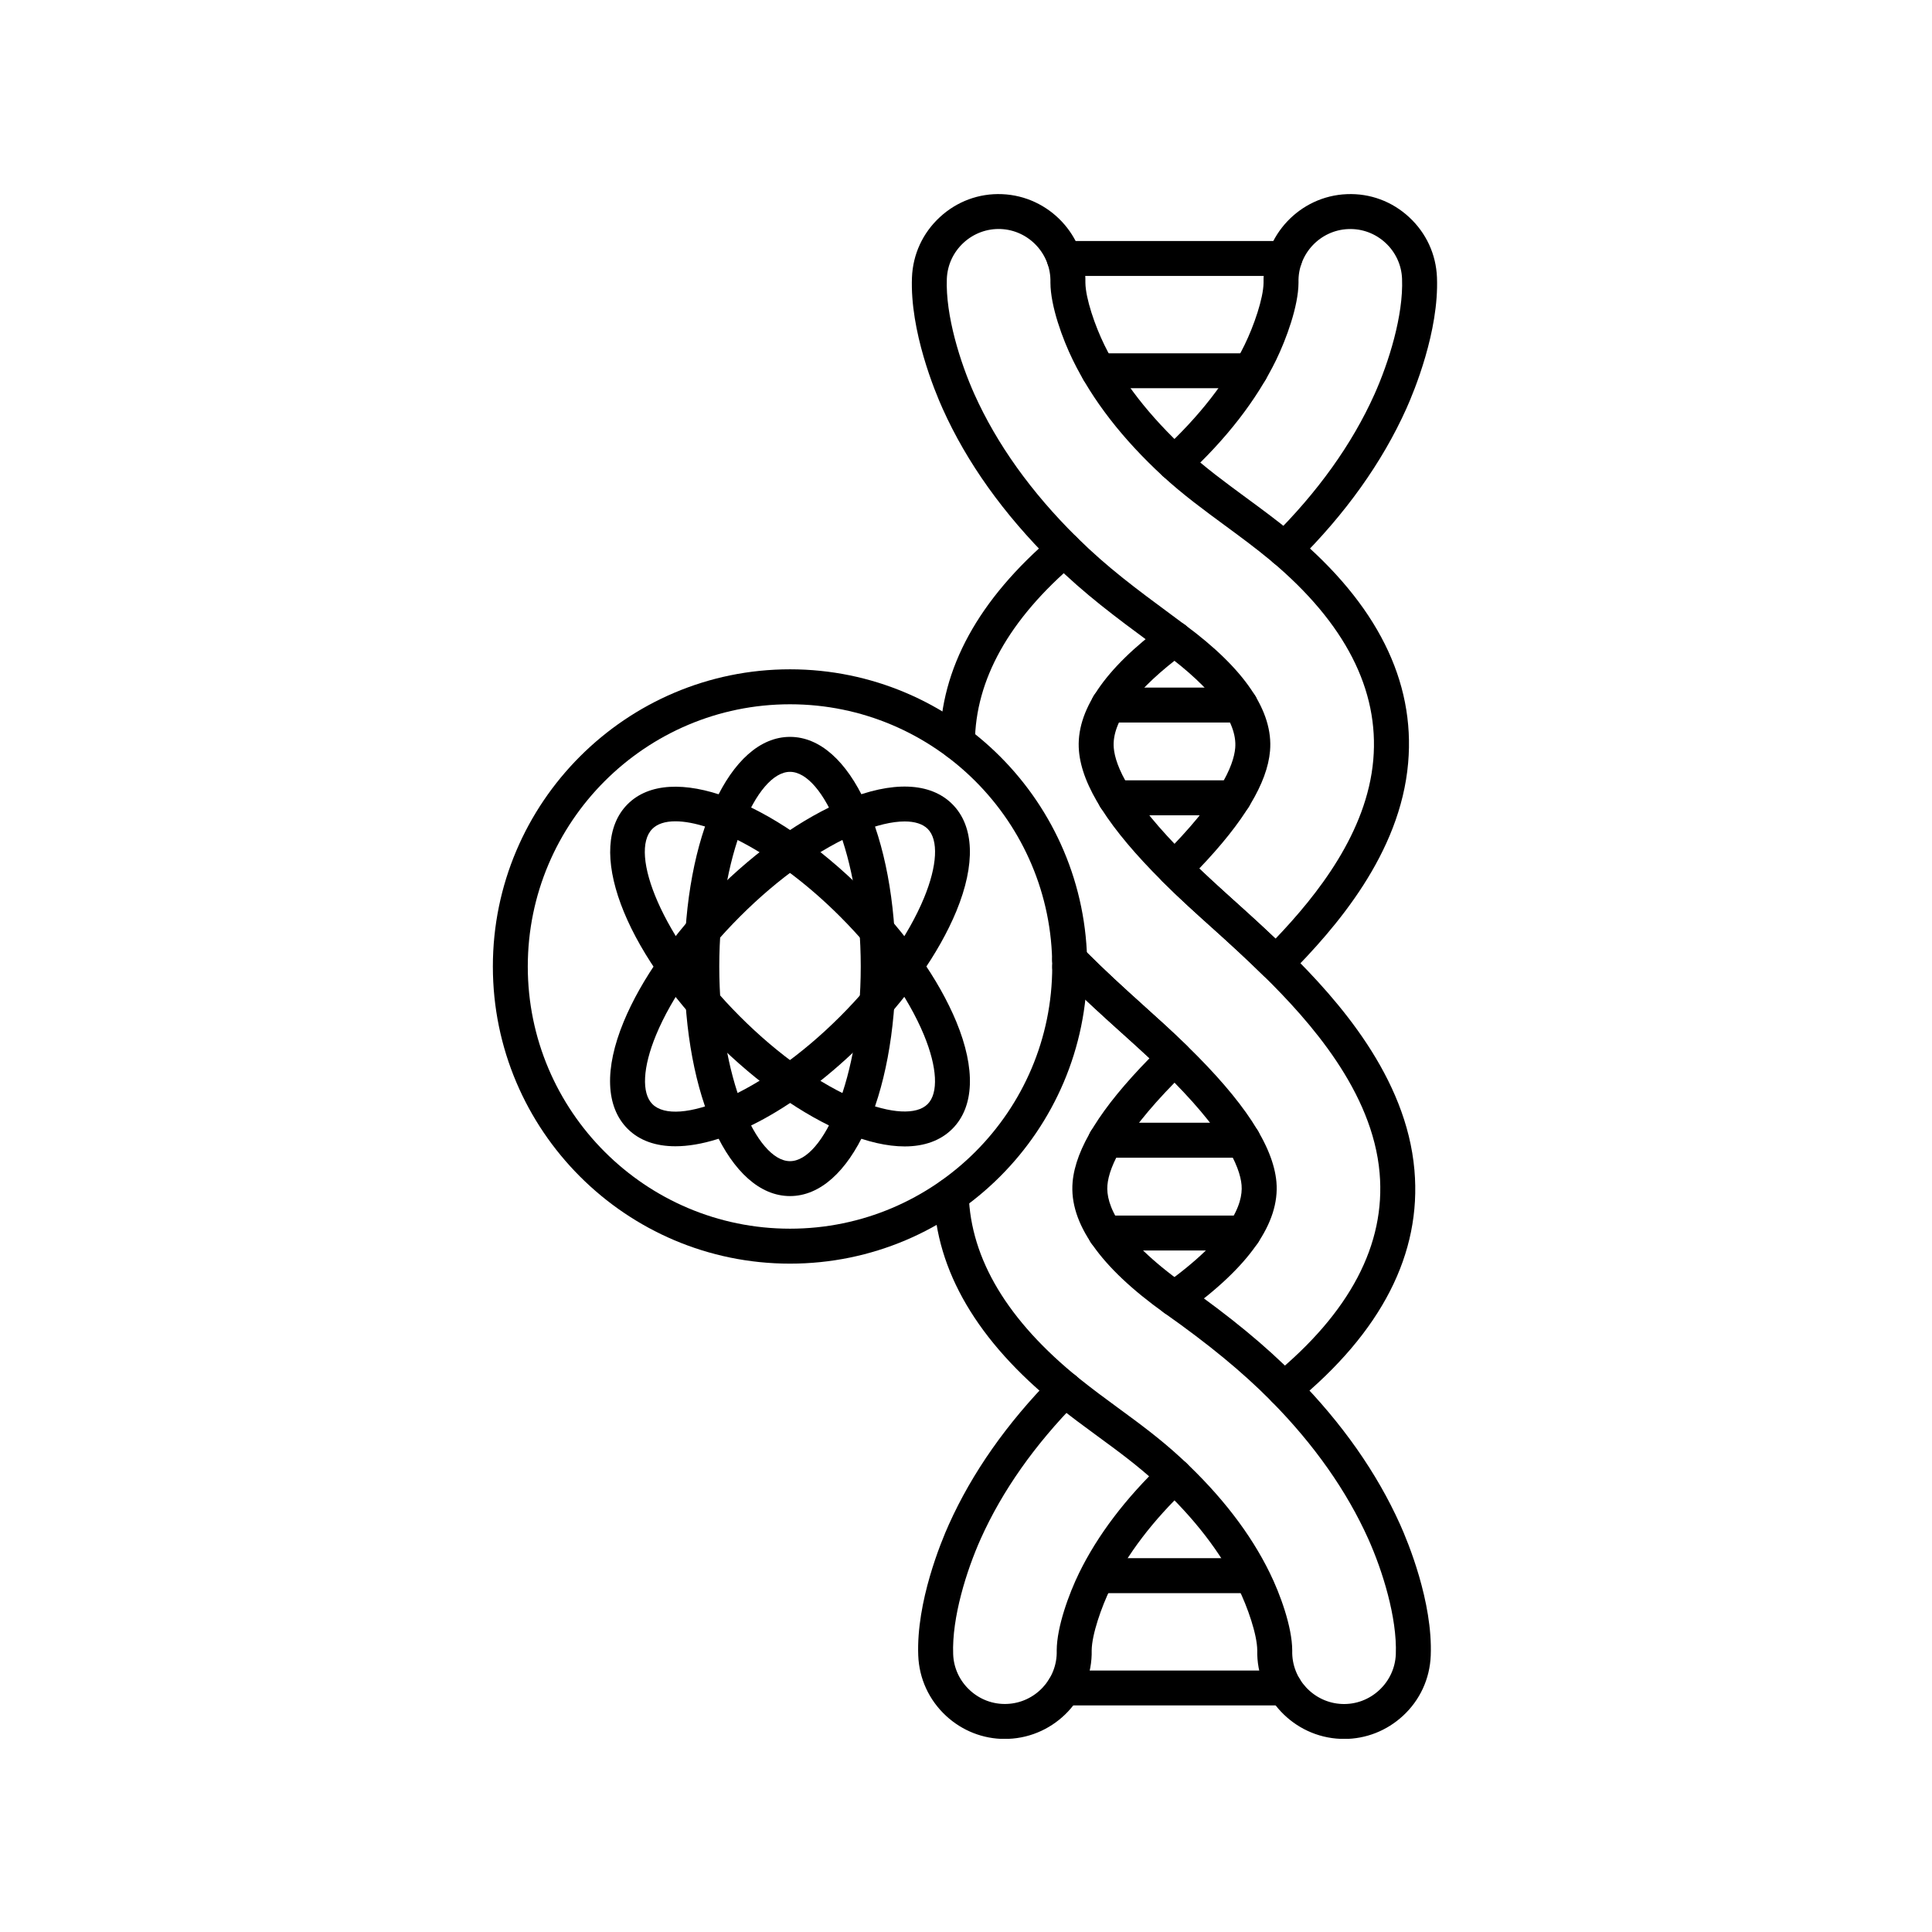
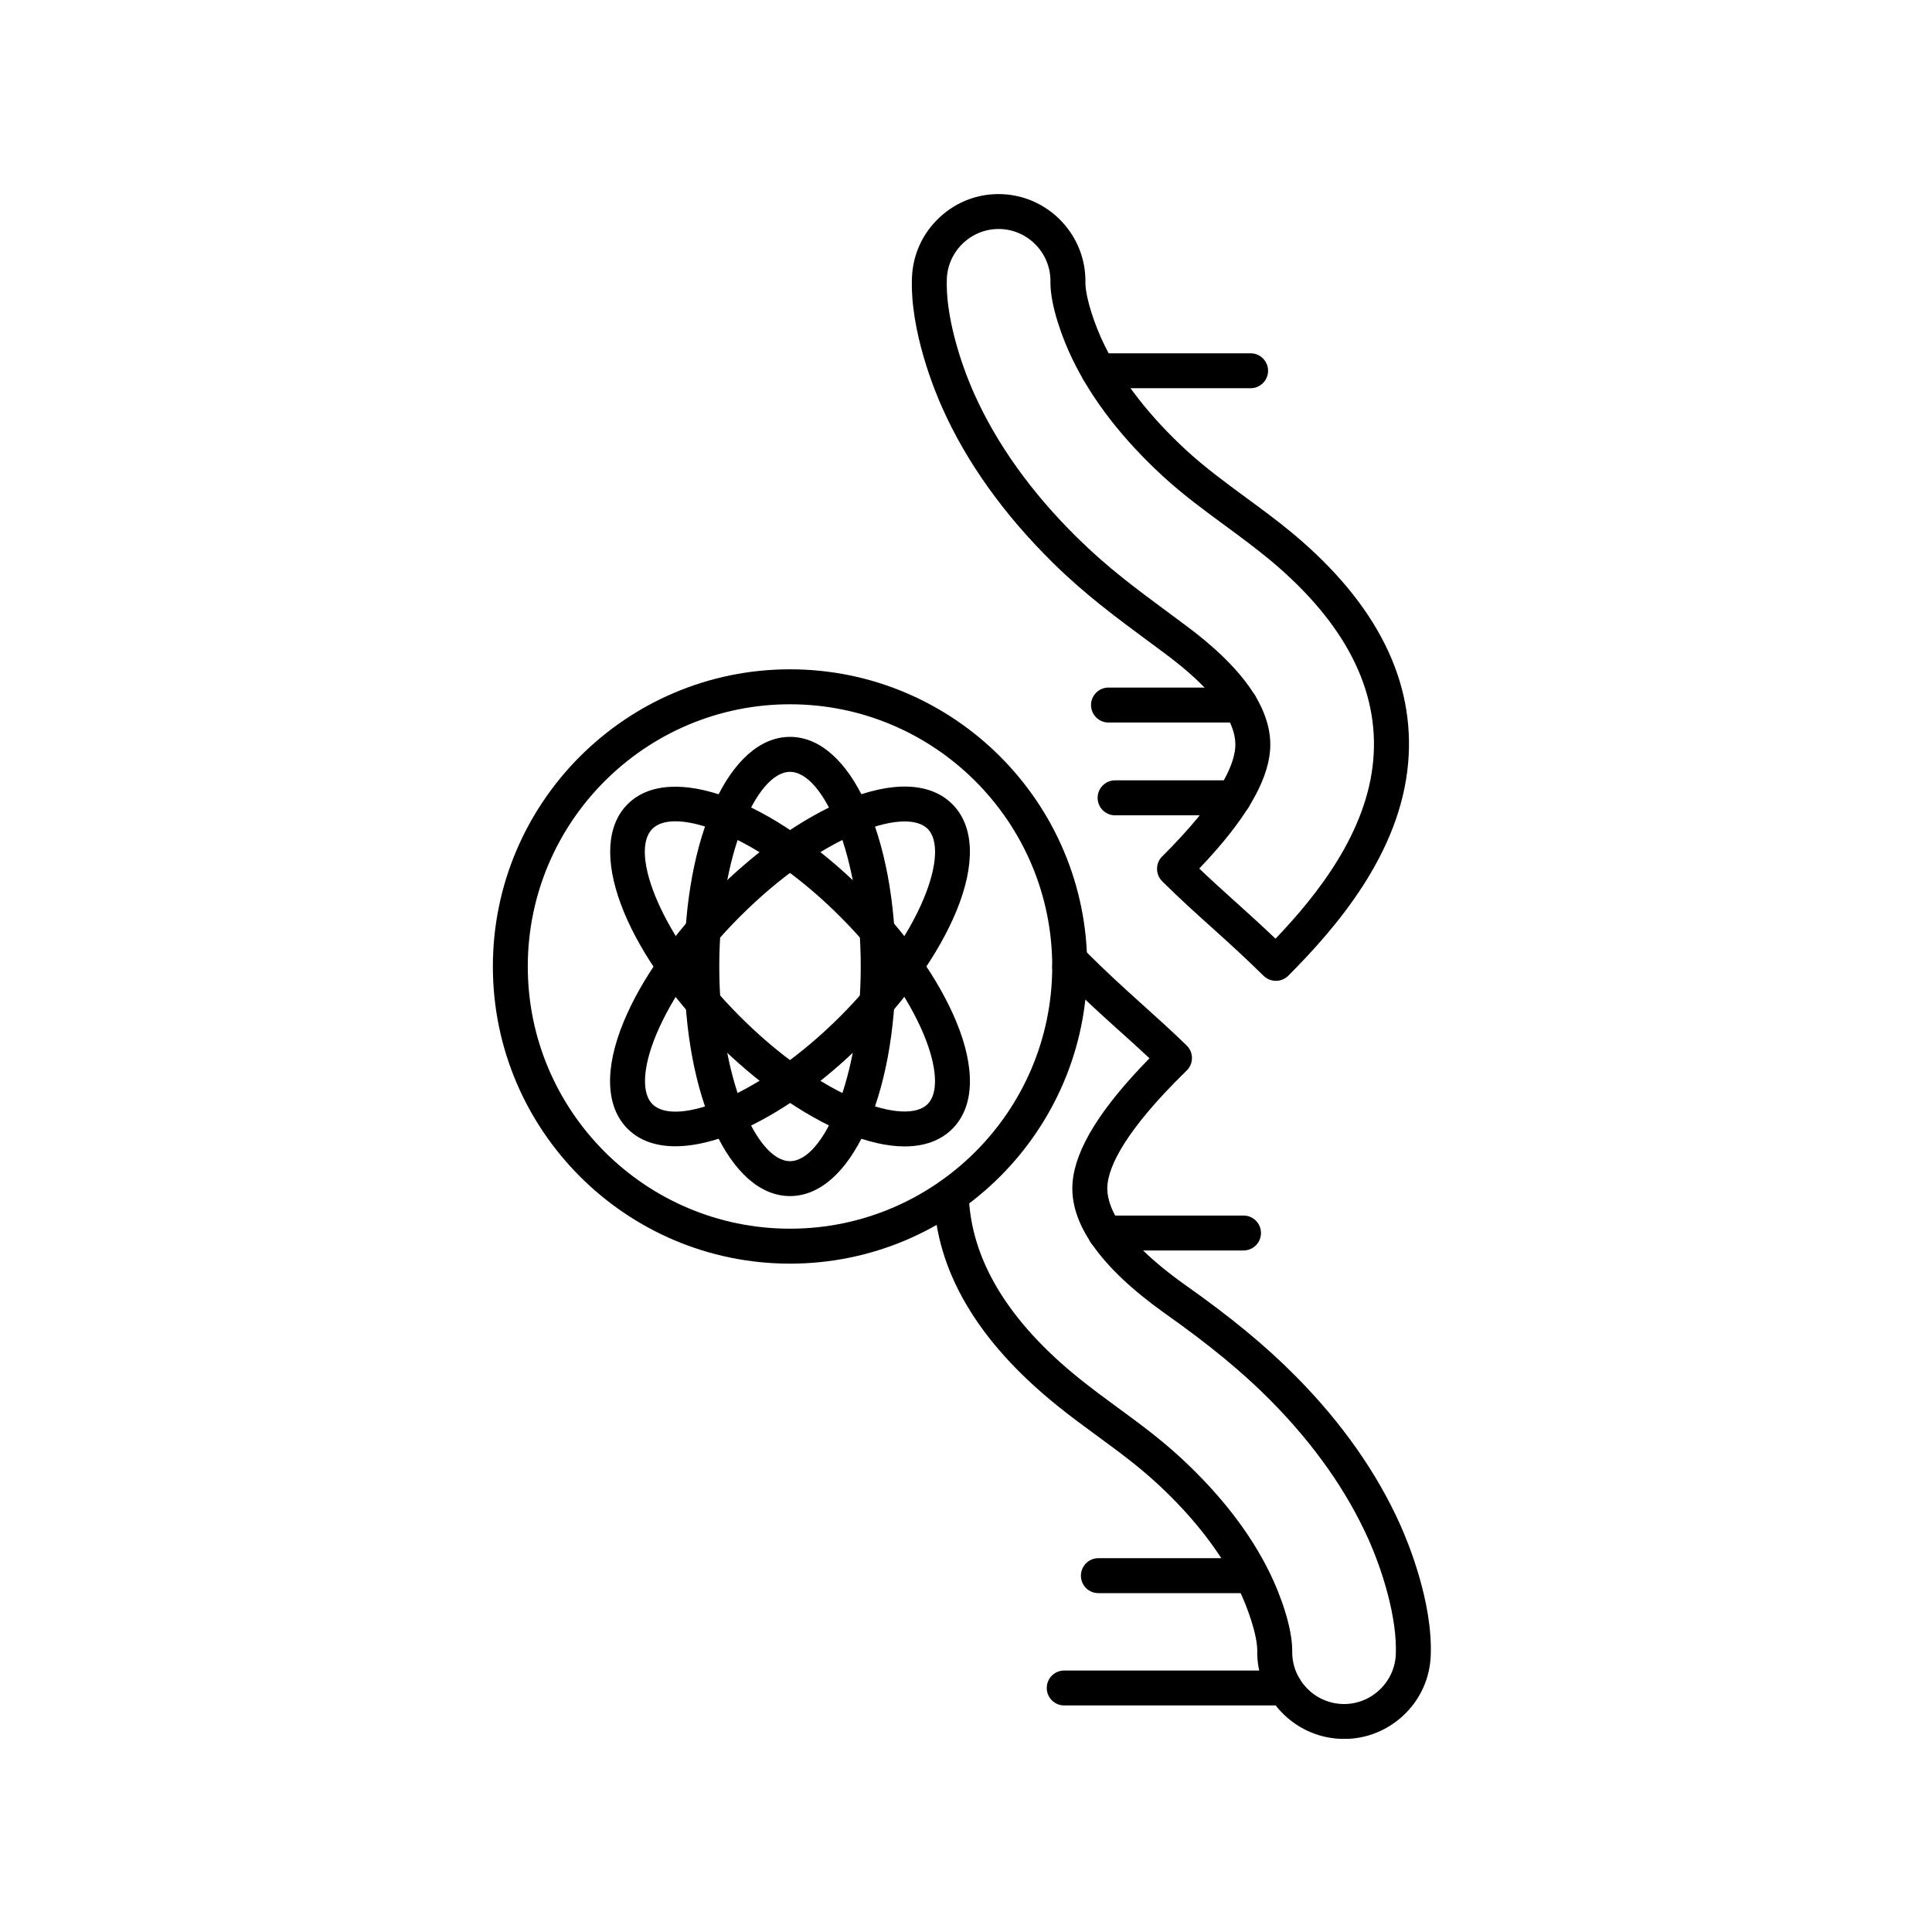
<svg xmlns="http://www.w3.org/2000/svg" width="200" zoomAndPan="magnify" viewBox="0 0 150 150" height="200" preserveAspectRatio="xMidYMid meet" version="1.2">
  <defs>
    <clipPath id="a93cbe6867">
      <path d="M 70 15 L 111.75 15 L 111.75 135 L 70 135 Z M 70 15 " />
    </clipPath>
    <clipPath id="3bf0dbac44">
-       <path d="M 71 15 L 111.75 15 L 111.75 135 L 71 135 Z M 71 15 " />
-     </clipPath>
+       </clipPath>
    <clipPath id="4e59fc9a7d">
      <path d="M 38.25 51 L 85 51 L 85 99 L 38.25 99 Z M 38.25 51 " />
    </clipPath>
  </defs>
  <g id="ea47dbe1ef">
    <g clip-rule="nonzero" clip-path="url(#a93cbe6867)">
      <path style=" stroke:none;fill-rule:nonzero;fill:#000000;fill-opacity:1;" d="M 104.355 135.012 C 104.266 135.012 104.176 135.008 104.086 135.004 C 100.43 134.863 97.531 131.777 97.613 128.125 C 97.602 126.906 96.867 124.781 96.145 123.309 C 94.801 120.559 92.711 117.848 89.93 115.262 L 89.844 115.184 C 88.352 113.805 86.824 112.684 85.207 111.5 C 84.18 110.746 83.109 109.965 82.059 109.113 C 75.887 104.133 72.668 98.656 72.496 92.828 C 72.477 92.078 73.066 91.457 73.812 91.43 C 74.555 91.414 75.188 92 75.211 92.746 C 75.359 97.746 78.238 102.543 83.766 107.004 C 84.77 107.812 85.809 108.578 86.812 109.312 C 88.418 110.488 90.082 111.707 91.68 113.188 L 91.777 113.277 C 94.809 116.098 97.098 119.07 98.586 122.121 C 99.387 123.75 100.32 126.305 100.328 128.129 C 100.328 128.141 100.328 128.16 100.328 128.172 C 100.273 130.363 102.008 132.211 104.195 132.297 C 105.262 132.34 106.289 131.957 107.078 131.227 C 107.867 130.496 108.328 129.504 108.371 128.438 C 108.48 125.59 107.336 121.938 106.23 119.473 C 104.559 115.758 102.039 112.172 98.73 108.816 L 98.621 108.703 C 96.445 106.512 93.836 104.363 90.406 101.945 C 85.395 98.363 83 94.941 83.277 91.777 C 83.504 89.184 85.457 86.031 89.246 82.164 C 88.461 81.43 87.723 80.766 87.098 80.203 L 86.93 80.055 C 85.668 78.918 84.332 77.703 83.016 76.414 C 82.68 76.402 82.348 76.27 82.094 76.016 C 81.562 75.484 81.566 74.625 82.098 74.098 L 82.363 73.836 C 82.895 73.312 83.75 73.316 84.277 73.844 C 85.758 75.332 87.297 76.738 88.742 78.035 L 88.91 78.188 C 89.812 79 90.938 80.008 92.133 81.172 C 92.398 81.43 92.543 81.777 92.543 82.145 C 92.543 82.512 92.398 82.863 92.133 83.117 C 87.277 87.848 86.105 90.566 85.98 92.012 C 85.852 93.484 86.789 96.023 91.977 99.734 C 95.531 102.238 98.258 104.484 100.543 106.793 L 100.66 106.91 C 104.199 110.496 106.902 114.352 108.703 118.359 C 109.305 119.695 111.246 124.371 111.082 128.543 C 111.012 130.336 110.246 132 108.922 133.219 C 107.664 134.379 106.051 135.012 104.355 135.012 Z M 99.059 76.152 C 98.715 76.152 98.371 76.02 98.105 75.762 C 96.758 74.434 95.395 73.191 94.117 72.043 L 93.957 71.898 C 92.961 71.004 91.602 69.785 90.23 68.418 C 89.973 68.16 89.832 67.816 89.832 67.457 C 89.832 67.094 89.973 66.746 90.23 66.496 C 94.703 62.043 95.785 59.457 95.902 58.07 C 96.078 56.039 94.168 53.488 90.379 50.688 L 89.348 49.926 C 86.605 47.898 84.238 46.148 81.738 43.688 L 81.68 43.629 C 77.922 39.91 75.059 35.906 73.184 31.723 C 72.582 30.387 70.641 25.711 70.805 21.539 C 70.875 19.746 71.641 18.086 72.965 16.863 C 74.289 15.637 76.004 15 77.797 15.074 C 81.453 15.219 84.352 18.301 84.27 21.957 C 84.285 23.172 85.016 25.297 85.738 26.77 C 87.105 29.57 89.25 32.324 92.105 34.961 C 93.555 36.293 95.102 37.43 96.738 38.633 C 97.934 39.512 99.172 40.418 100.348 41.398 L 100.457 41.488 C 106.898 46.898 109.883 52.871 109.328 59.234 C 108.719 66.285 103.723 72.039 100.023 75.754 C 99.758 76.02 99.406 76.152 99.059 76.152 Z M 93.109 67.434 C 94.098 68.375 95.035 69.219 95.77 69.883 L 95.934 70.027 C 96.926 70.922 97.973 71.875 99.031 72.879 C 102.285 69.477 106.133 64.617 106.621 59 C 107.094 53.566 104.434 48.375 98.711 43.566 L 98.605 43.48 C 97.492 42.555 96.293 41.672 95.129 40.816 C 93.504 39.621 91.82 38.387 90.277 36.965 C 87.156 34.09 84.812 31.062 83.297 27.957 C 82.496 26.324 81.562 23.773 81.555 21.949 C 81.555 21.938 81.555 21.922 81.555 21.906 C 81.609 19.715 79.875 17.867 77.688 17.781 C 76.625 17.742 75.594 18.121 74.805 18.852 C 74.016 19.582 73.555 20.574 73.512 21.645 C 73.402 24.488 74.547 28.141 75.652 30.605 C 77.395 34.48 80.062 38.215 83.582 41.691 L 83.641 41.75 C 86.004 44.078 88.191 45.695 90.961 47.742 L 91.992 48.508 C 96.648 51.941 98.871 55.238 98.605 58.301 C 98.391 60.793 96.59 63.789 93.109 67.434 Z M 93.109 67.434 " />
    </g>
    <g clip-rule="nonzero" clip-path="url(#3bf0dbac44)">
-       <path style=" stroke:none;fill-rule:nonzero;fill:#000000;fill-opacity:1;" d="M 78.02 135.012 C 76.32 135.012 74.711 134.379 73.453 133.219 C 72.129 131.992 71.363 130.332 71.293 128.539 C 71.129 124.367 73.07 119.691 73.672 118.355 C 75.473 114.348 78.176 110.496 81.711 106.91 C 82.238 106.375 83.098 106.371 83.629 106.898 C 84.164 107.422 84.168 108.281 83.645 108.816 C 80.336 112.168 77.812 115.754 76.145 119.469 C 75.039 121.938 73.895 125.59 74.004 128.434 C 74.043 129.504 74.504 130.496 75.297 131.227 C 76.086 131.957 77.109 132.336 78.18 132.293 C 80.367 132.207 82.102 130.359 82.043 128.168 C 82.043 128.156 82.043 128.141 82.043 128.125 C 82.055 126.301 82.988 123.75 83.785 122.117 C 85.219 119.188 87.395 116.32 90.25 113.598 C 90.793 113.082 91.652 113.102 92.168 113.645 C 92.684 114.188 92.668 115.043 92.125 115.562 C 89.5 118.062 87.516 120.668 86.227 123.309 C 85.508 124.781 84.773 126.906 84.758 128.125 C 84.84 131.777 81.941 134.863 78.285 135.004 C 78.195 135.008 78.105 135.012 78.02 135.012 Z M 99.699 109.219 C 99.305 109.219 98.914 109.051 98.648 108.719 C 98.172 108.141 98.258 107.285 98.836 106.809 C 104.809 101.914 107.594 96.621 107.113 91.074 C 106.566 84.754 101.711 79.309 98.109 75.762 C 96.762 74.434 95.395 73.191 94.121 72.043 L 93.957 71.898 C 92.965 71.004 91.605 69.785 90.23 68.418 C 86.117 64.32 84 61.012 83.77 58.301 C 83.504 55.238 85.727 51.941 90.383 48.504 C 90.988 48.059 91.836 48.188 92.281 48.789 C 92.727 49.391 92.598 50.238 91.996 50.684 C 88.203 53.484 86.293 56.035 86.473 58.066 C 86.59 59.453 87.672 62.043 92.145 66.492 C 93.473 67.812 94.801 69.004 95.77 69.879 L 95.934 70.027 C 97.234 71.191 98.625 72.461 100.012 73.828 C 103.922 77.676 109.191 83.625 109.816 90.844 C 110.383 97.332 107.266 103.414 100.559 108.91 C 100.305 109.117 100 109.219 99.699 109.219 Z M 91.188 102.191 C 90.766 102.191 90.348 101.992 90.082 101.625 C 89.645 101.012 89.785 100.168 90.398 99.73 C 95.586 96.02 96.523 93.48 96.395 92.008 C 96.27 90.559 95.102 87.84 90.238 83.109 C 89.086 81.984 87.98 80.996 87.098 80.203 L 86.93 80.051 C 85.457 78.727 83.883 77.289 82.355 75.754 L 82.082 75.477 C 81.555 74.941 81.566 74.082 82.098 73.559 C 82.633 73.035 83.492 73.039 84.02 73.574 L 84.277 73.84 C 85.762 75.324 87.301 76.73 88.746 78.031 L 88.914 78.184 C 89.816 78.996 90.941 80.004 92.137 81.168 C 96.578 85.492 98.855 88.961 99.102 91.773 C 99.375 94.941 96.98 98.359 91.98 101.938 C 91.734 102.109 91.461 102.191 91.188 102.191 Z M 74.336 59 C 74.336 59 74.332 59 74.328 59 C 73.578 58.996 72.977 58.383 72.977 57.637 C 73.02 51.922 75.969 46.539 81.75 41.625 C 82.32 41.141 83.176 41.211 83.664 41.781 C 84.148 42.352 84.078 43.207 83.508 43.695 C 78.355 48.07 75.727 52.766 75.691 57.652 C 75.688 58.398 75.086 59 74.336 59 Z M 99.742 44.02 C 99.391 44.02 99.039 43.883 98.773 43.613 C 98.25 43.082 98.254 42.223 98.785 41.695 C 102.305 38.215 104.977 34.484 106.715 30.609 C 107.82 28.141 108.969 24.488 108.855 21.645 C 108.816 20.578 108.355 19.582 107.566 18.852 C 106.773 18.121 105.75 17.742 104.68 17.785 C 102.492 17.867 100.758 19.719 100.816 21.91 C 100.816 21.922 100.816 21.938 100.816 21.953 C 100.805 23.777 99.867 26.328 99.074 27.961 C 97.555 31.066 95.211 34.09 92.105 36.953 C 91.555 37.461 90.695 37.426 90.188 36.875 C 89.68 36.324 89.715 35.465 90.266 34.961 C 93.121 32.324 95.266 29.57 96.633 26.77 C 97.352 25.297 98.086 23.172 98.102 21.957 C 98.02 18.301 100.918 15.215 104.574 15.074 C 106.371 15 108.086 15.637 109.406 16.863 C 110.73 18.086 111.496 19.746 111.566 21.539 C 111.73 25.711 109.789 30.387 109.191 31.723 C 107.312 35.902 104.453 39.91 100.691 43.625 C 100.43 43.887 100.086 44.02 99.742 44.02 Z M 99.742 44.02 " />
-     </g>
-     <path style=" stroke:none;fill-rule:nonzero;fill:#000000;fill-opacity:1;" d="M 99.746 21.422 L 82.625 21.422 C 81.875 21.422 81.27 20.816 81.27 20.066 C 81.27 19.316 81.875 18.711 82.625 18.711 L 99.746 18.711 C 100.496 18.711 101.102 19.316 101.102 20.066 C 101.102 20.816 100.496 21.422 99.746 21.422 Z M 99.746 21.422 " />
+       </g>
    <path style=" stroke:none;fill-rule:nonzero;fill:#000000;fill-opacity:1;" d="M 97.094 30.141 L 85.277 30.141 C 84.527 30.141 83.922 29.535 83.922 28.785 C 83.922 28.035 84.527 27.43 85.277 27.43 L 97.094 27.43 C 97.844 27.43 98.453 28.035 98.453 28.785 C 98.453 29.535 97.848 30.141 97.094 30.141 Z M 97.094 30.141 " />
    <path style=" stroke:none;fill-rule:nonzero;fill:#000000;fill-opacity:1;" d="M 96.309 56.098 L 86.062 56.098 C 85.316 56.098 84.707 55.488 84.707 54.738 C 84.707 53.992 85.316 53.383 86.062 53.383 L 96.309 53.383 C 97.059 53.383 97.664 53.992 97.664 54.738 C 97.664 55.488 97.059 56.098 96.309 56.098 Z M 96.309 56.098 " />
    <path style=" stroke:none;fill-rule:nonzero;fill:#000000;fill-opacity:1;" d="M 95.797 63.301 L 86.574 63.301 C 85.824 63.301 85.219 62.691 85.219 61.945 C 85.219 61.195 85.824 60.586 86.574 60.586 L 95.797 60.586 C 96.547 60.586 97.156 61.195 97.156 61.945 C 97.156 62.691 96.547 63.301 95.797 63.301 Z M 95.797 63.301 " />
-     <path style=" stroke:none;fill-rule:nonzero;fill:#000000;fill-opacity:1;" d="M 96.523 89.883 L 85.848 89.883 C 85.102 89.883 84.492 89.273 84.492 88.523 C 84.492 87.777 85.102 87.168 85.848 87.168 L 96.523 87.168 C 97.27 87.168 97.879 87.777 97.879 88.523 C 97.879 89.273 97.273 89.883 96.523 89.883 Z M 96.523 89.883 " />
    <path style=" stroke:none;fill-rule:nonzero;fill:#000000;fill-opacity:1;" d="M 96.547 97.086 L 85.824 97.086 C 85.074 97.086 84.469 96.48 84.469 95.73 C 84.469 94.98 85.074 94.375 85.824 94.375 L 96.547 94.375 C 97.297 94.375 97.902 94.98 97.902 95.73 C 97.902 96.48 97.297 97.086 96.547 97.086 Z M 96.547 97.086 " />
    <path style=" stroke:none;fill-rule:nonzero;fill:#000000;fill-opacity:1;" d="M 99.746 132.41 L 82.625 132.41 C 81.875 132.41 81.27 131.805 81.27 131.055 C 81.27 130.305 81.875 129.699 82.625 129.699 L 99.746 129.699 C 100.496 129.699 101.102 130.305 101.102 131.055 C 101.102 131.805 100.496 132.41 99.746 132.41 Z M 99.746 132.41 " />
    <path style=" stroke:none;fill-rule:nonzero;fill:#000000;fill-opacity:1;" d="M 97.094 123.691 L 85.277 123.691 C 84.527 123.691 83.922 123.086 83.922 122.336 C 83.922 121.586 84.527 120.977 85.277 120.977 L 97.094 120.977 C 97.844 120.977 98.453 121.586 98.453 122.336 C 98.453 123.086 97.848 123.691 97.094 123.691 Z M 97.094 123.691 " />
    <g clip-rule="nonzero" clip-path="url(#4e59fc9a7d)">
      <path style=" stroke:none;fill-rule:nonzero;fill:#000000;fill-opacity:1;" d="M 61.336 98.109 C 48.613 98.109 38.266 87.762 38.266 75.039 C 38.266 62.316 48.613 51.965 61.336 51.965 C 74.059 51.965 84.41 62.316 84.41 75.039 C 84.41 87.762 74.059 98.109 61.336 98.109 Z M 61.336 54.68 C 50.109 54.68 40.977 63.812 40.977 75.039 C 40.977 86.266 50.113 95.395 61.336 95.395 C 72.562 95.395 81.695 86.262 81.695 75.039 C 81.695 63.812 72.562 54.68 61.336 54.68 Z M 61.336 54.68 " />
    </g>
    <path style=" stroke:none;fill-rule:nonzero;fill:#000000;fill-opacity:1;" d="M 61.336 92.863 C 56.656 92.863 53.129 85.199 53.129 75.039 C 53.129 64.875 56.656 57.211 61.336 57.211 C 66.016 57.211 69.543 64.875 69.543 75.039 C 69.543 85.199 66.016 92.863 61.336 92.863 Z M 61.336 59.926 C 58.746 59.926 55.844 66.391 55.844 75.039 C 55.844 83.688 58.742 90.152 61.336 90.152 C 63.93 90.152 66.828 83.688 66.828 75.039 C 66.828 66.391 63.93 59.926 61.336 59.926 Z M 61.336 59.926 " />
    <path style=" stroke:none;fill-rule:nonzero;fill:#000000;fill-opacity:1;" d="M 52.438 88.996 C 50.922 88.996 49.648 88.559 48.73 87.641 C 47.023 85.934 46.914 82.98 48.422 79.328 C 49.773 76.055 52.301 72.469 55.531 69.234 C 58.766 66 62.352 63.477 65.625 62.125 C 69.281 60.617 72.23 60.727 73.938 62.434 C 75.645 64.141 75.754 67.094 74.25 70.746 C 72.898 74.02 70.371 77.605 67.137 80.84 C 61.945 86.031 56.375 88.996 52.438 88.996 Z M 70.238 63.777 C 69.27 63.777 68.043 64.066 66.668 64.633 C 63.715 65.852 60.441 68.168 57.457 71.156 C 54.469 74.141 52.152 77.414 50.934 80.363 C 49.902 82.863 49.797 84.867 50.652 85.723 C 52.484 87.555 59.105 85.039 65.223 78.922 C 68.211 75.934 70.523 72.664 71.742 69.711 C 72.773 67.211 72.879 65.207 72.027 64.355 C 71.637 63.969 71.023 63.777 70.238 63.777 Z M 70.238 63.777 " />
    <path style=" stroke:none;fill-rule:nonzero;fill:#000000;fill-opacity:1;" d="M 70.238 89.008 C 68.891 89.008 67.336 88.656 65.629 87.953 C 62.355 86.602 58.77 84.074 55.535 80.844 C 48.348 73.656 45.422 65.742 48.73 62.434 C 52.039 59.129 59.953 62.055 67.137 69.238 C 70.375 72.473 72.898 76.059 74.25 79.332 C 75.758 82.988 75.645 85.938 73.938 87.645 C 73.031 88.551 71.77 89.008 70.238 89.008 Z M 52.438 63.766 C 51.656 63.766 51.043 63.957 50.648 64.352 C 48.816 66.184 51.336 72.805 57.453 78.922 C 60.441 81.91 63.711 84.223 66.664 85.441 C 69.164 86.473 71.164 86.578 72.02 85.723 C 72.875 84.871 72.77 82.867 71.738 80.363 C 70.52 77.414 68.203 74.141 65.219 71.156 C 60.418 66.352 55.301 63.766 52.438 63.766 Z M 52.438 63.766 " />
  </g>
</svg>